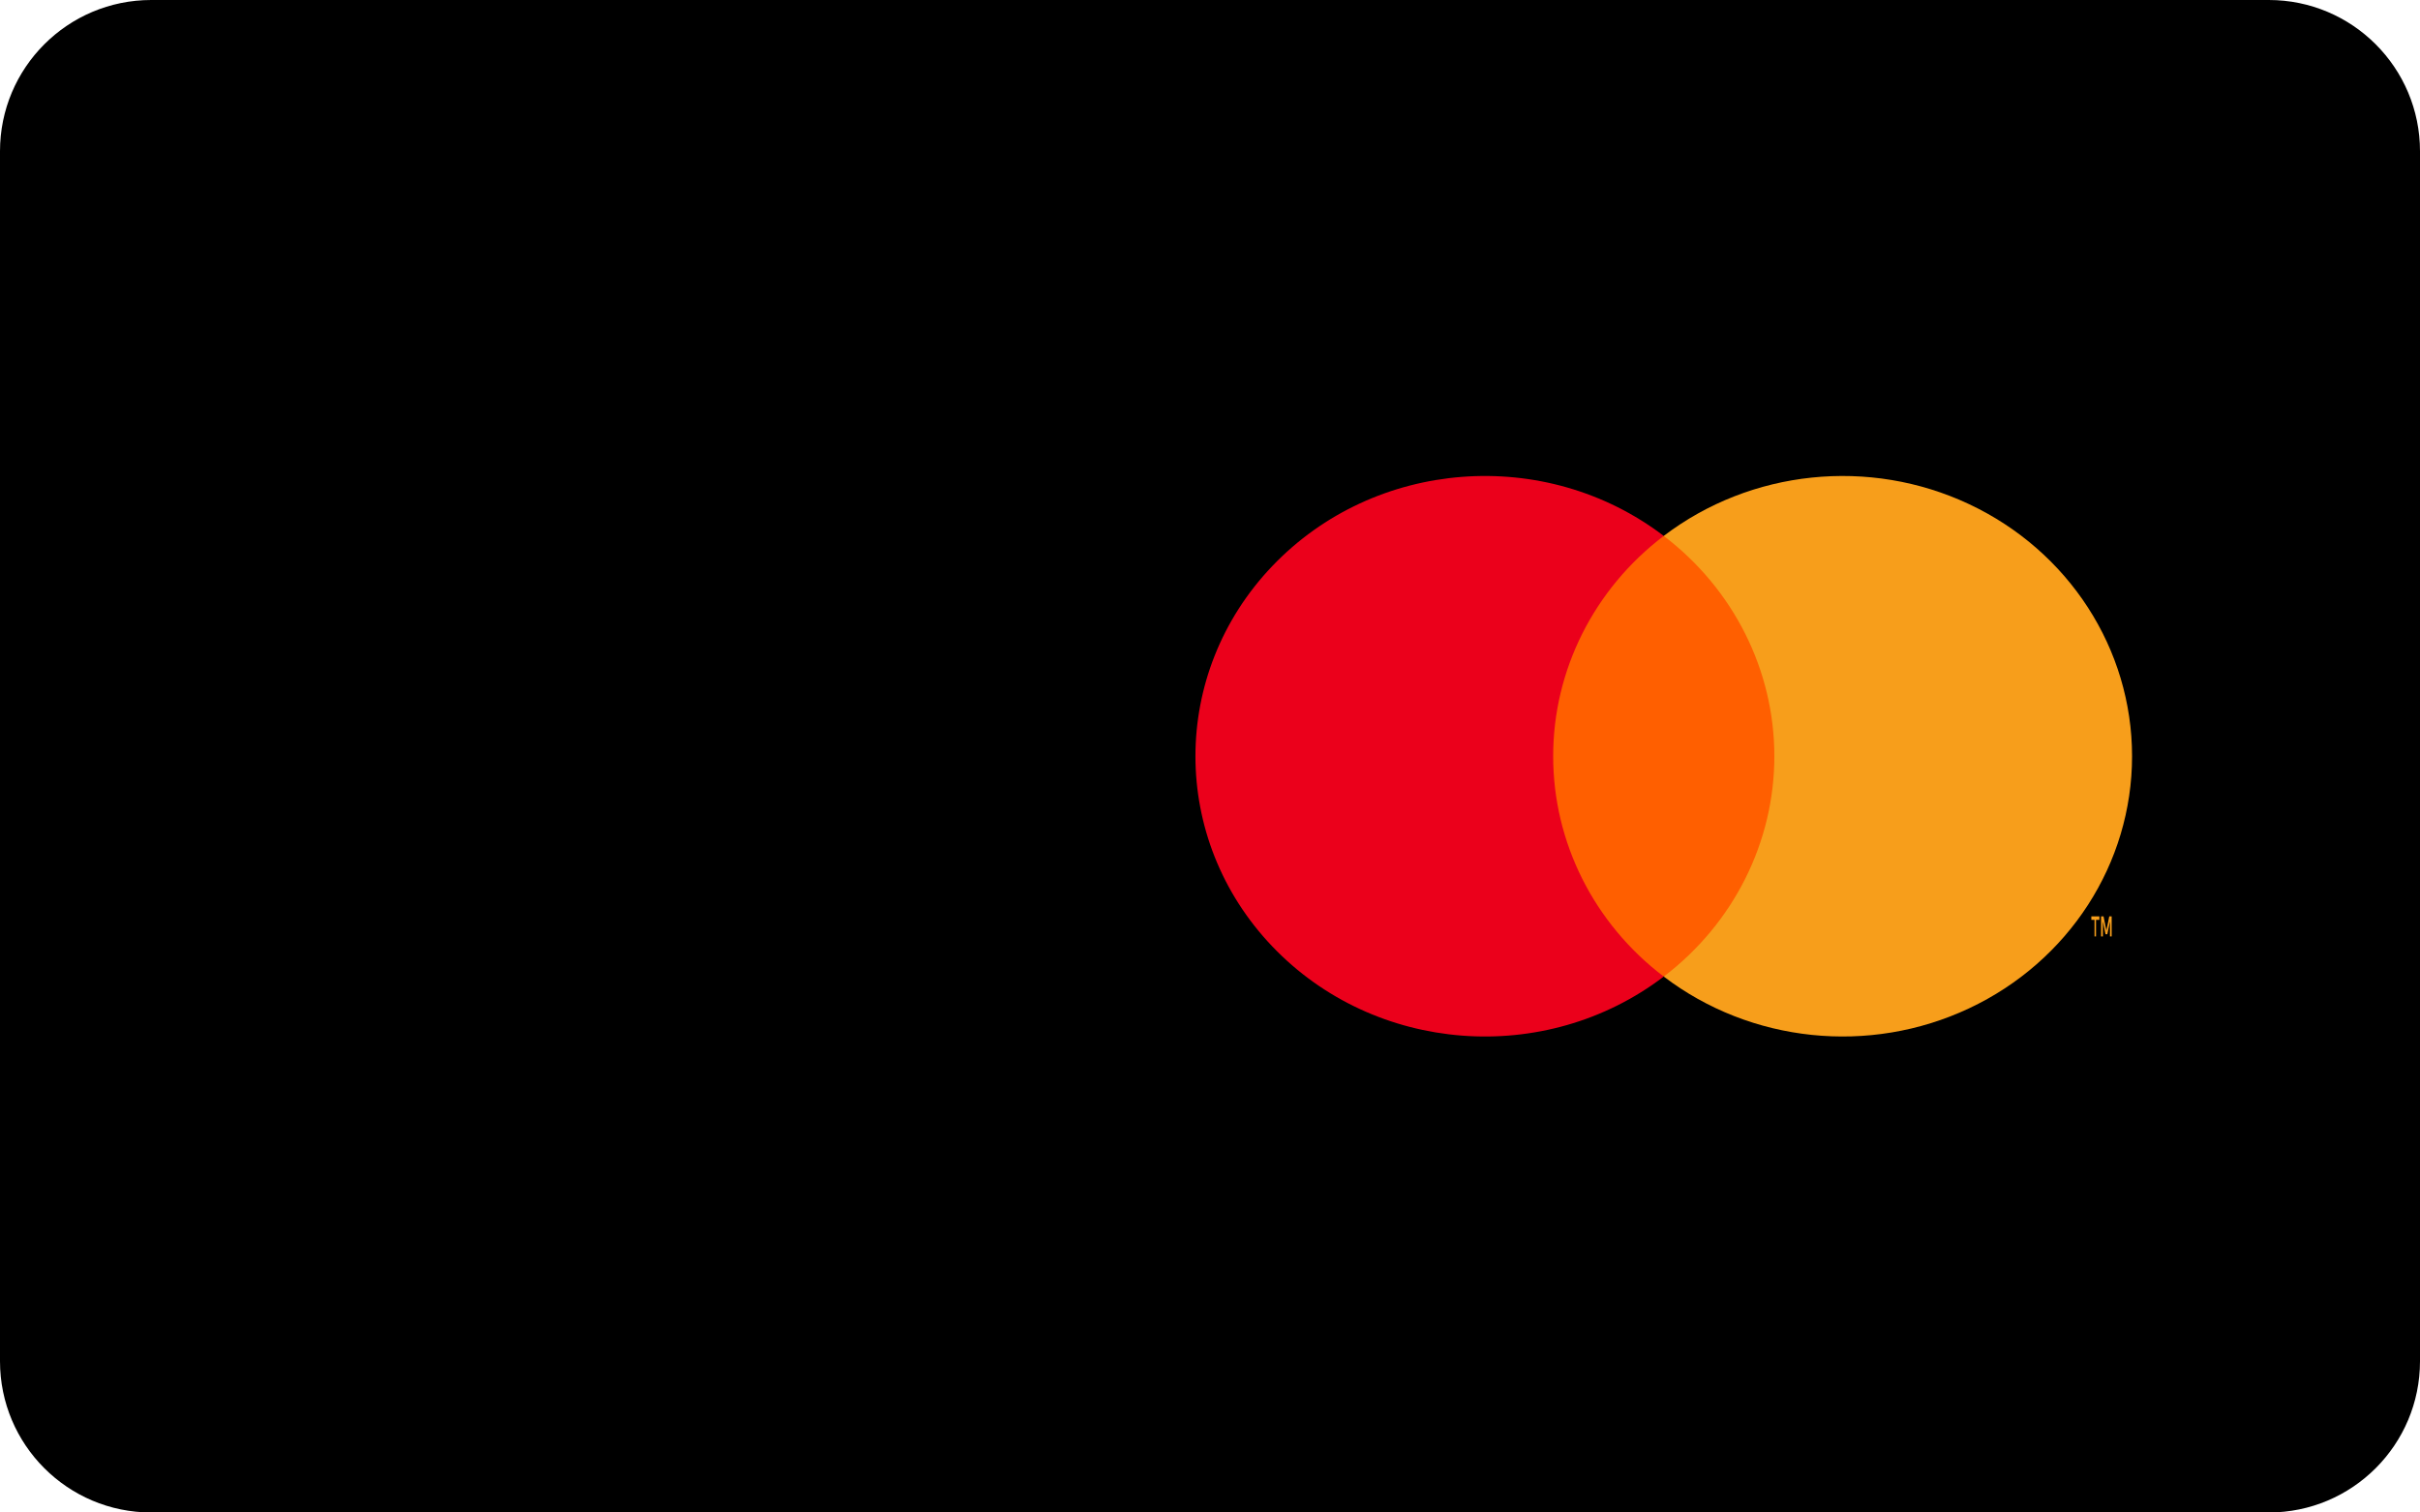
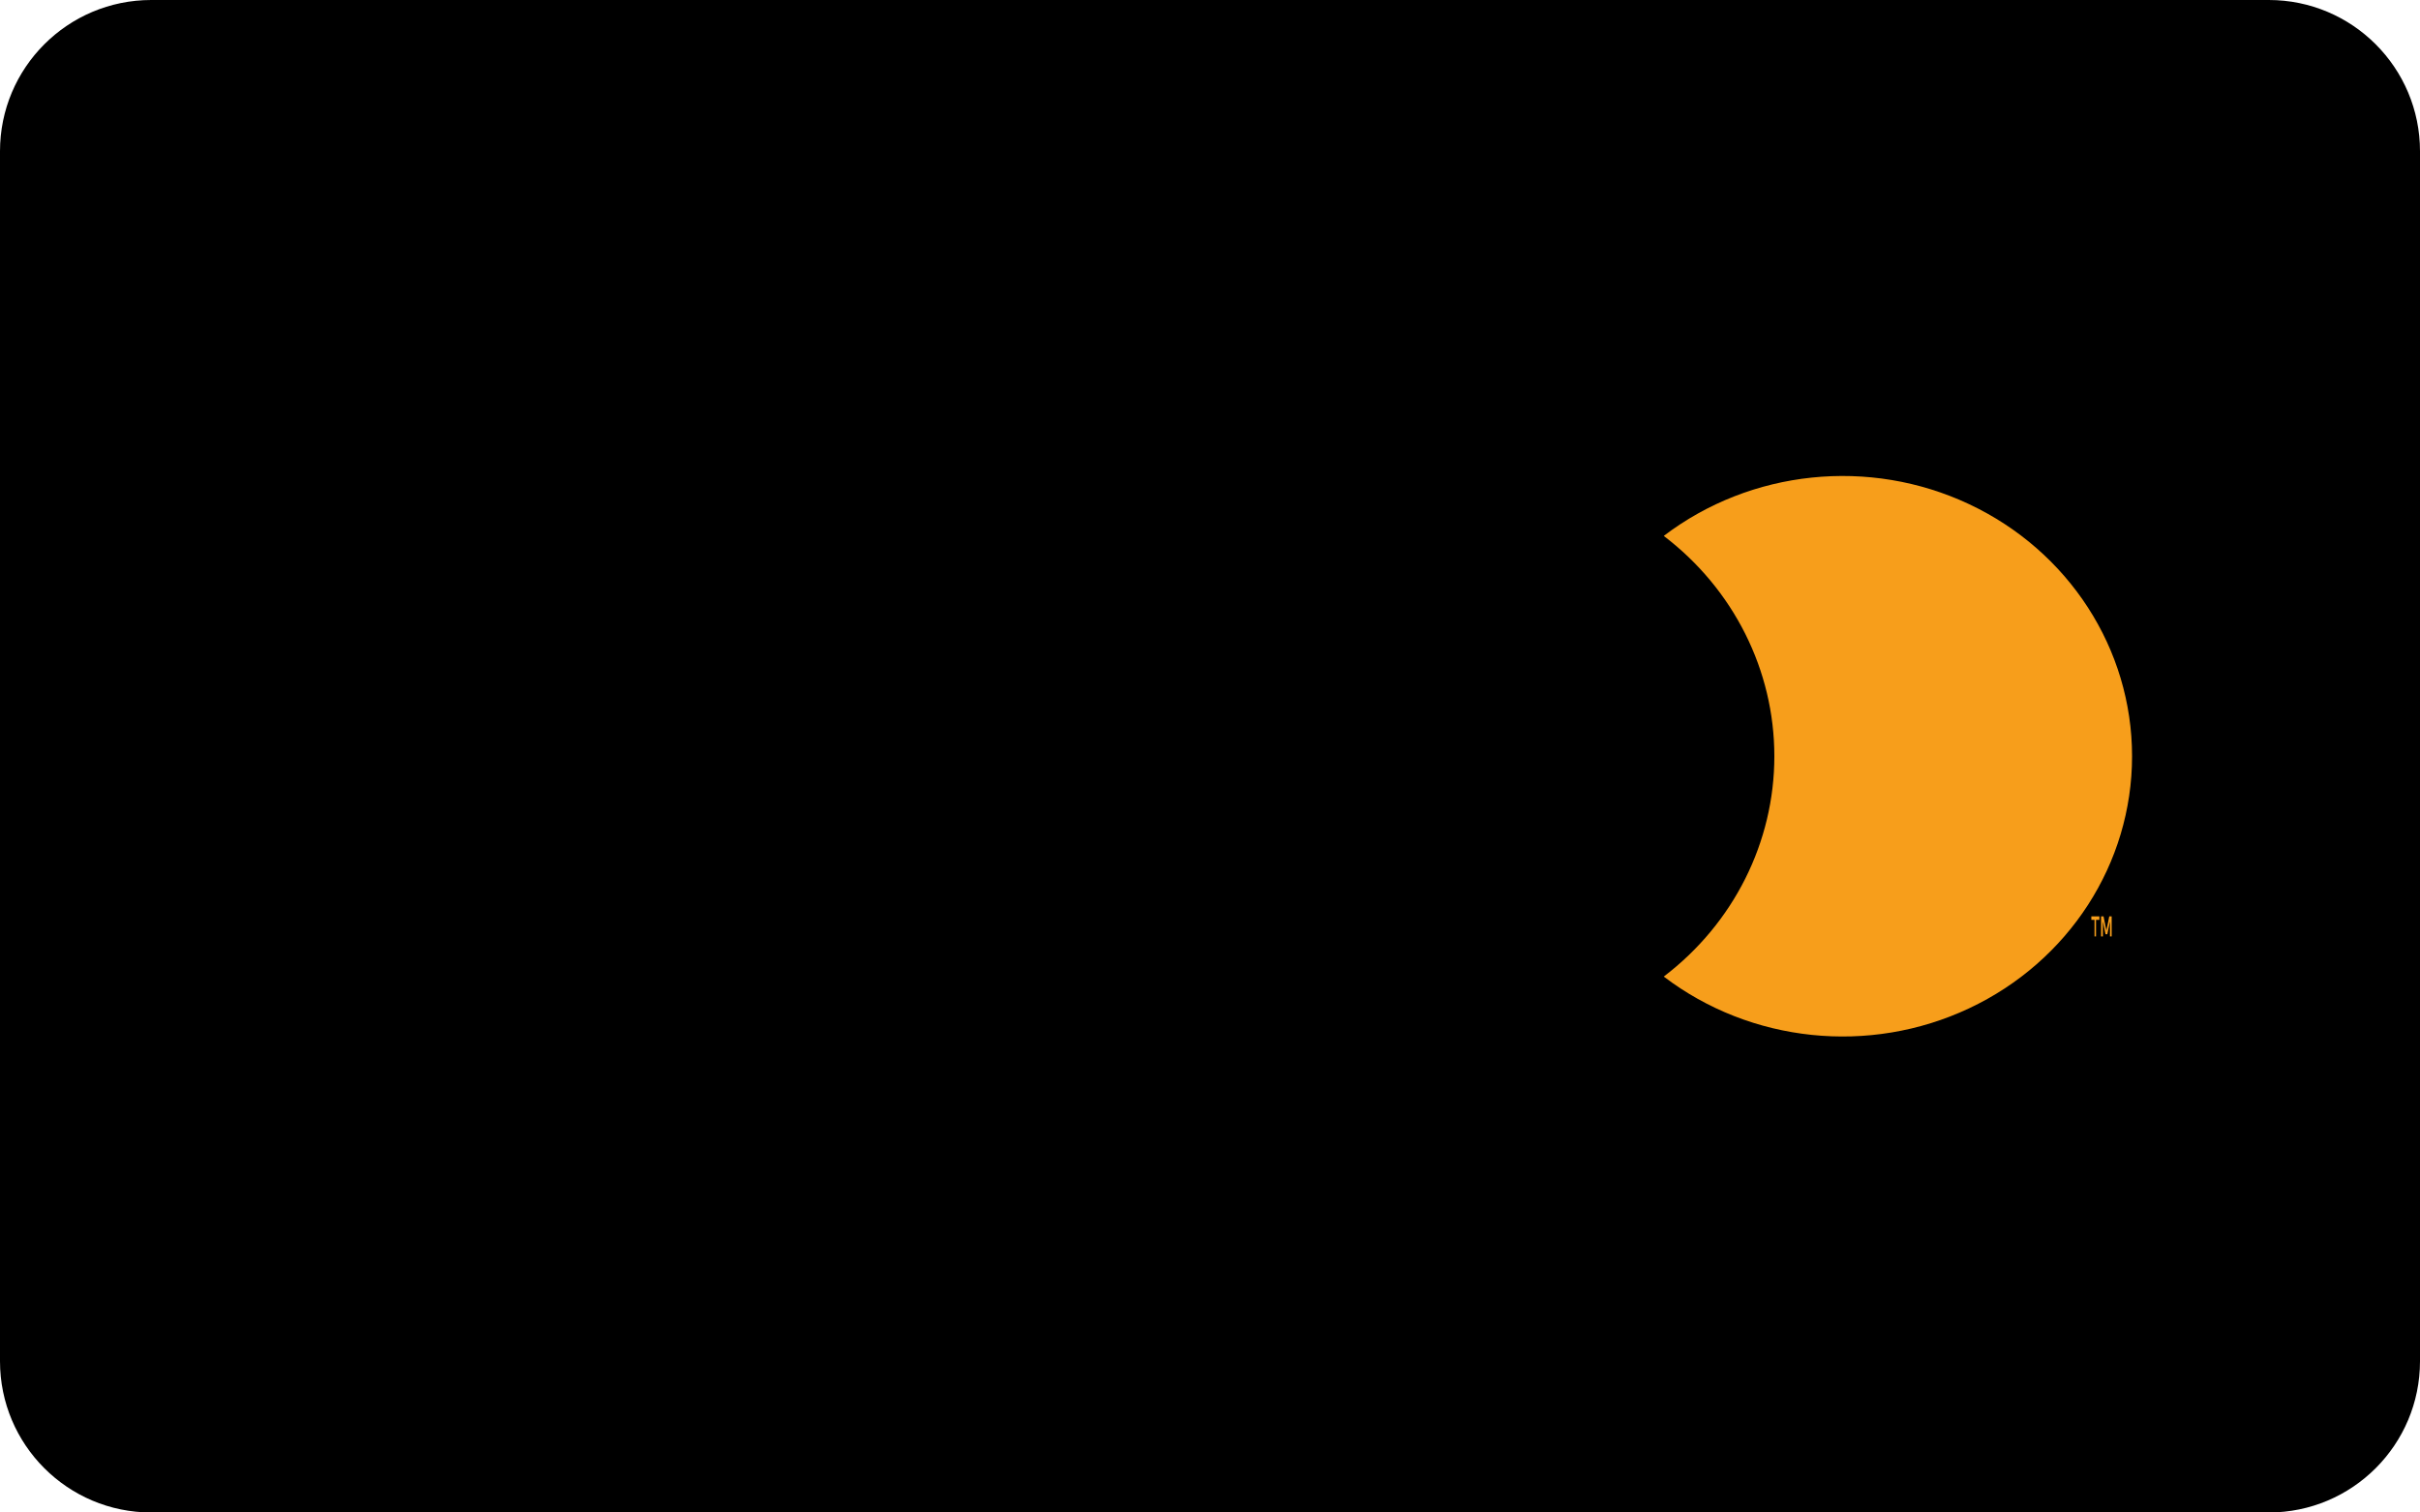
<svg xmlns="http://www.w3.org/2000/svg" width="64px" height="40px" viewBox="0 0 64 40" version="1.1">
  <title>atoms/credit-card/mastercard</title>
  <g id="atoms/credit-card/mastercard" stroke="none" stroke-width="1" fill="none" fill-rule="evenodd">
    <g id="Group-5" fill-rule="nonzero">
      <path d="M4,0 L60,0 C62.209,2.6302285e-15 64,1.791 64,4 L64,20.506 L64,36 C64,38.209 62.209,40 60,40 L4,40 C1.791,40 2.705415e-16,38.209 0,36 L0,4 C-2.705415e-16,1.791 1.791,4.05812251e-16 4,0 Z" id="Rectangle" fill="#000000" />
      <g id="mc_symbol" transform="translate(30, 11)">
        <g id="Group" opacity="0" fill="#FFFFFF">
-           <rect id="Rectangle-path" x="0" y="0" width="27.871" height="17.979" />
-         </g>
-         <polygon id="Rectangle-path" fill="#FF5F00" points="10.231 3.176 17.769 3.176 17.769 14.824 10.231 14.824" />
-         <path d="M11.076,8.999 C11.074,6.725 12.153,4.577 14,3.173 C10.862,0.784 6.355,1.132 3.646,3.972 C0.938,6.811 0.938,11.189 3.646,14.028 C6.355,16.868 10.862,17.216 14,14.827 C12.152,13.423 11.074,11.274 11.076,8.999 Z" id="Shape" fill="#EB001B" />
+           </g>
        <path d="M25.432,13.765 L25.432,13.326 L25.521,13.326 L25.521,13.235 L25.308,13.235 L25.308,13.326 L25.392,13.326 L25.392,13.765 L25.432,13.765 Z M25.846,13.765 L25.846,13.235 L25.782,13.235 L25.706,13.613 L25.631,13.235 L25.566,13.235 L25.566,13.765 L25.613,13.765 L25.613,13.364 L25.683,13.708 L25.731,13.708 L25.801,13.364 L25.801,13.765 L25.846,13.765 Z" id="Shape" fill="#F79E1B" />
        <path d="M26.385,9.001 C26.385,11.838 24.711,14.427 22.075,15.667 C19.439,16.907 16.304,16.58 14,14.827 C15.846,13.422 16.925,11.274 16.925,9 C16.925,6.726 15.846,4.578 14,3.173 C16.304,1.42 19.439,1.093 22.075,2.333 C24.711,3.573 26.385,6.162 26.385,8.999 L26.385,9.001 Z" id="Shape" fill="#F79E1B" />
      </g>
    </g>
  </g>
</svg>